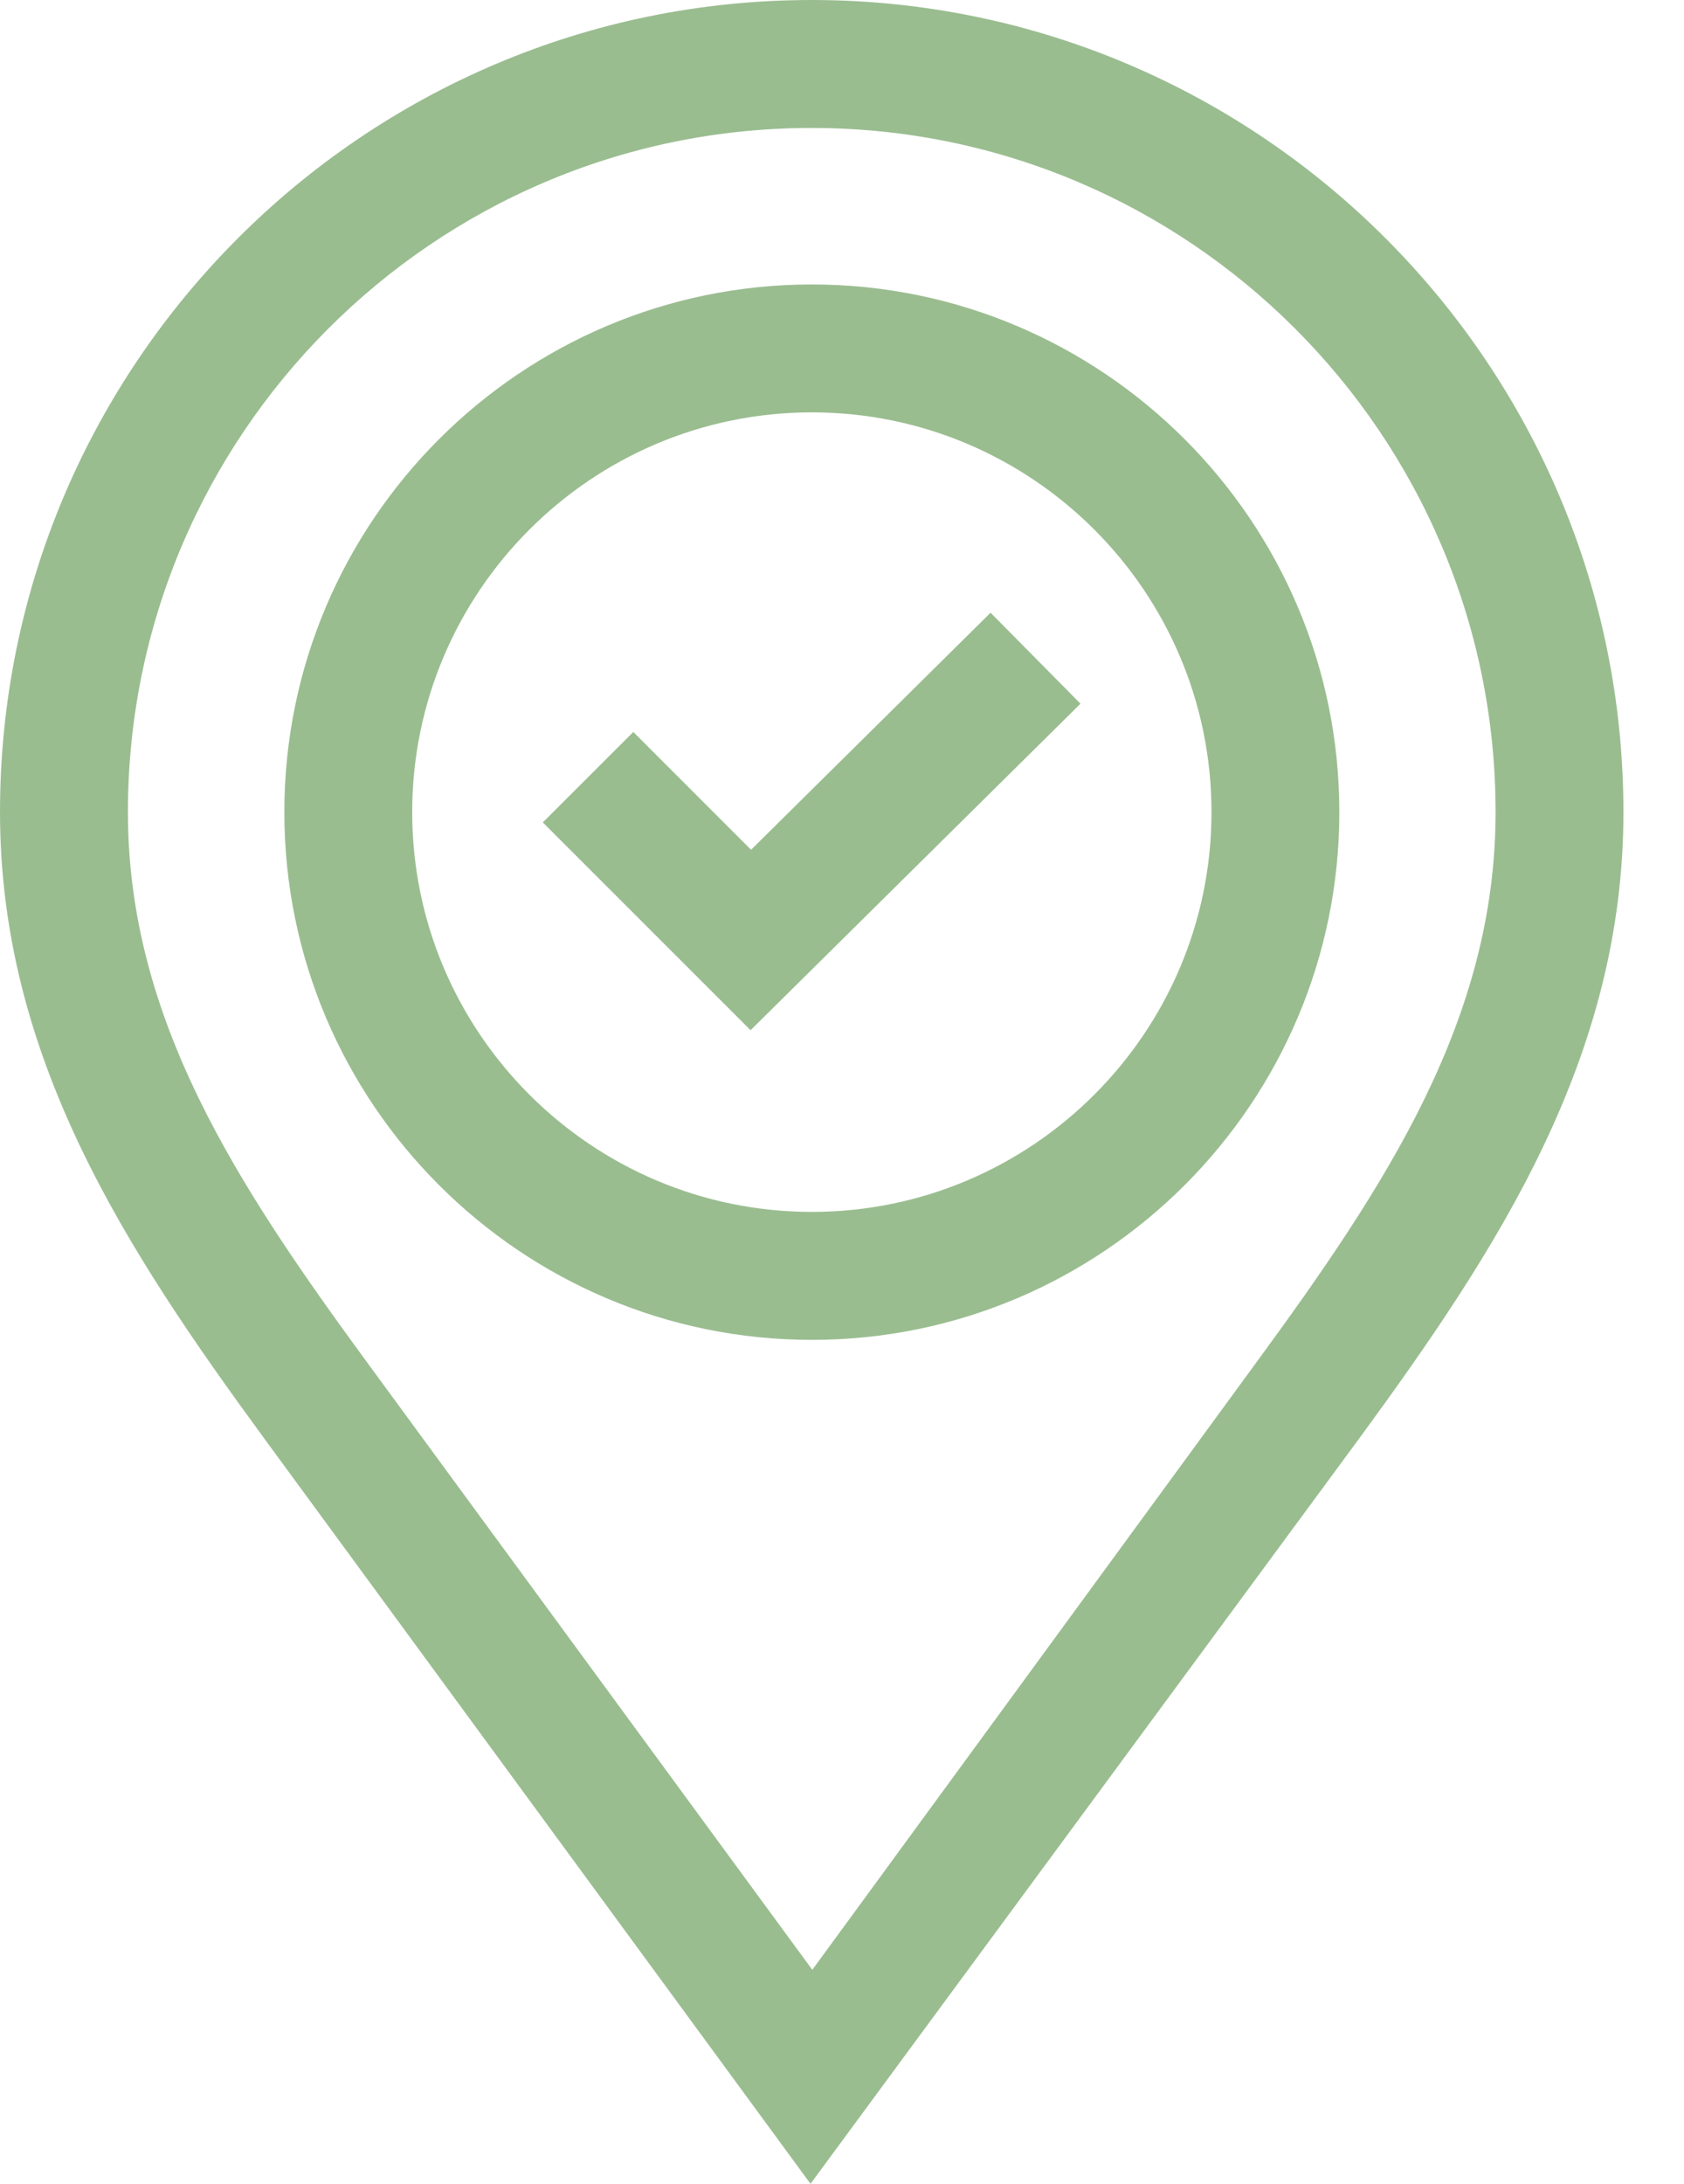
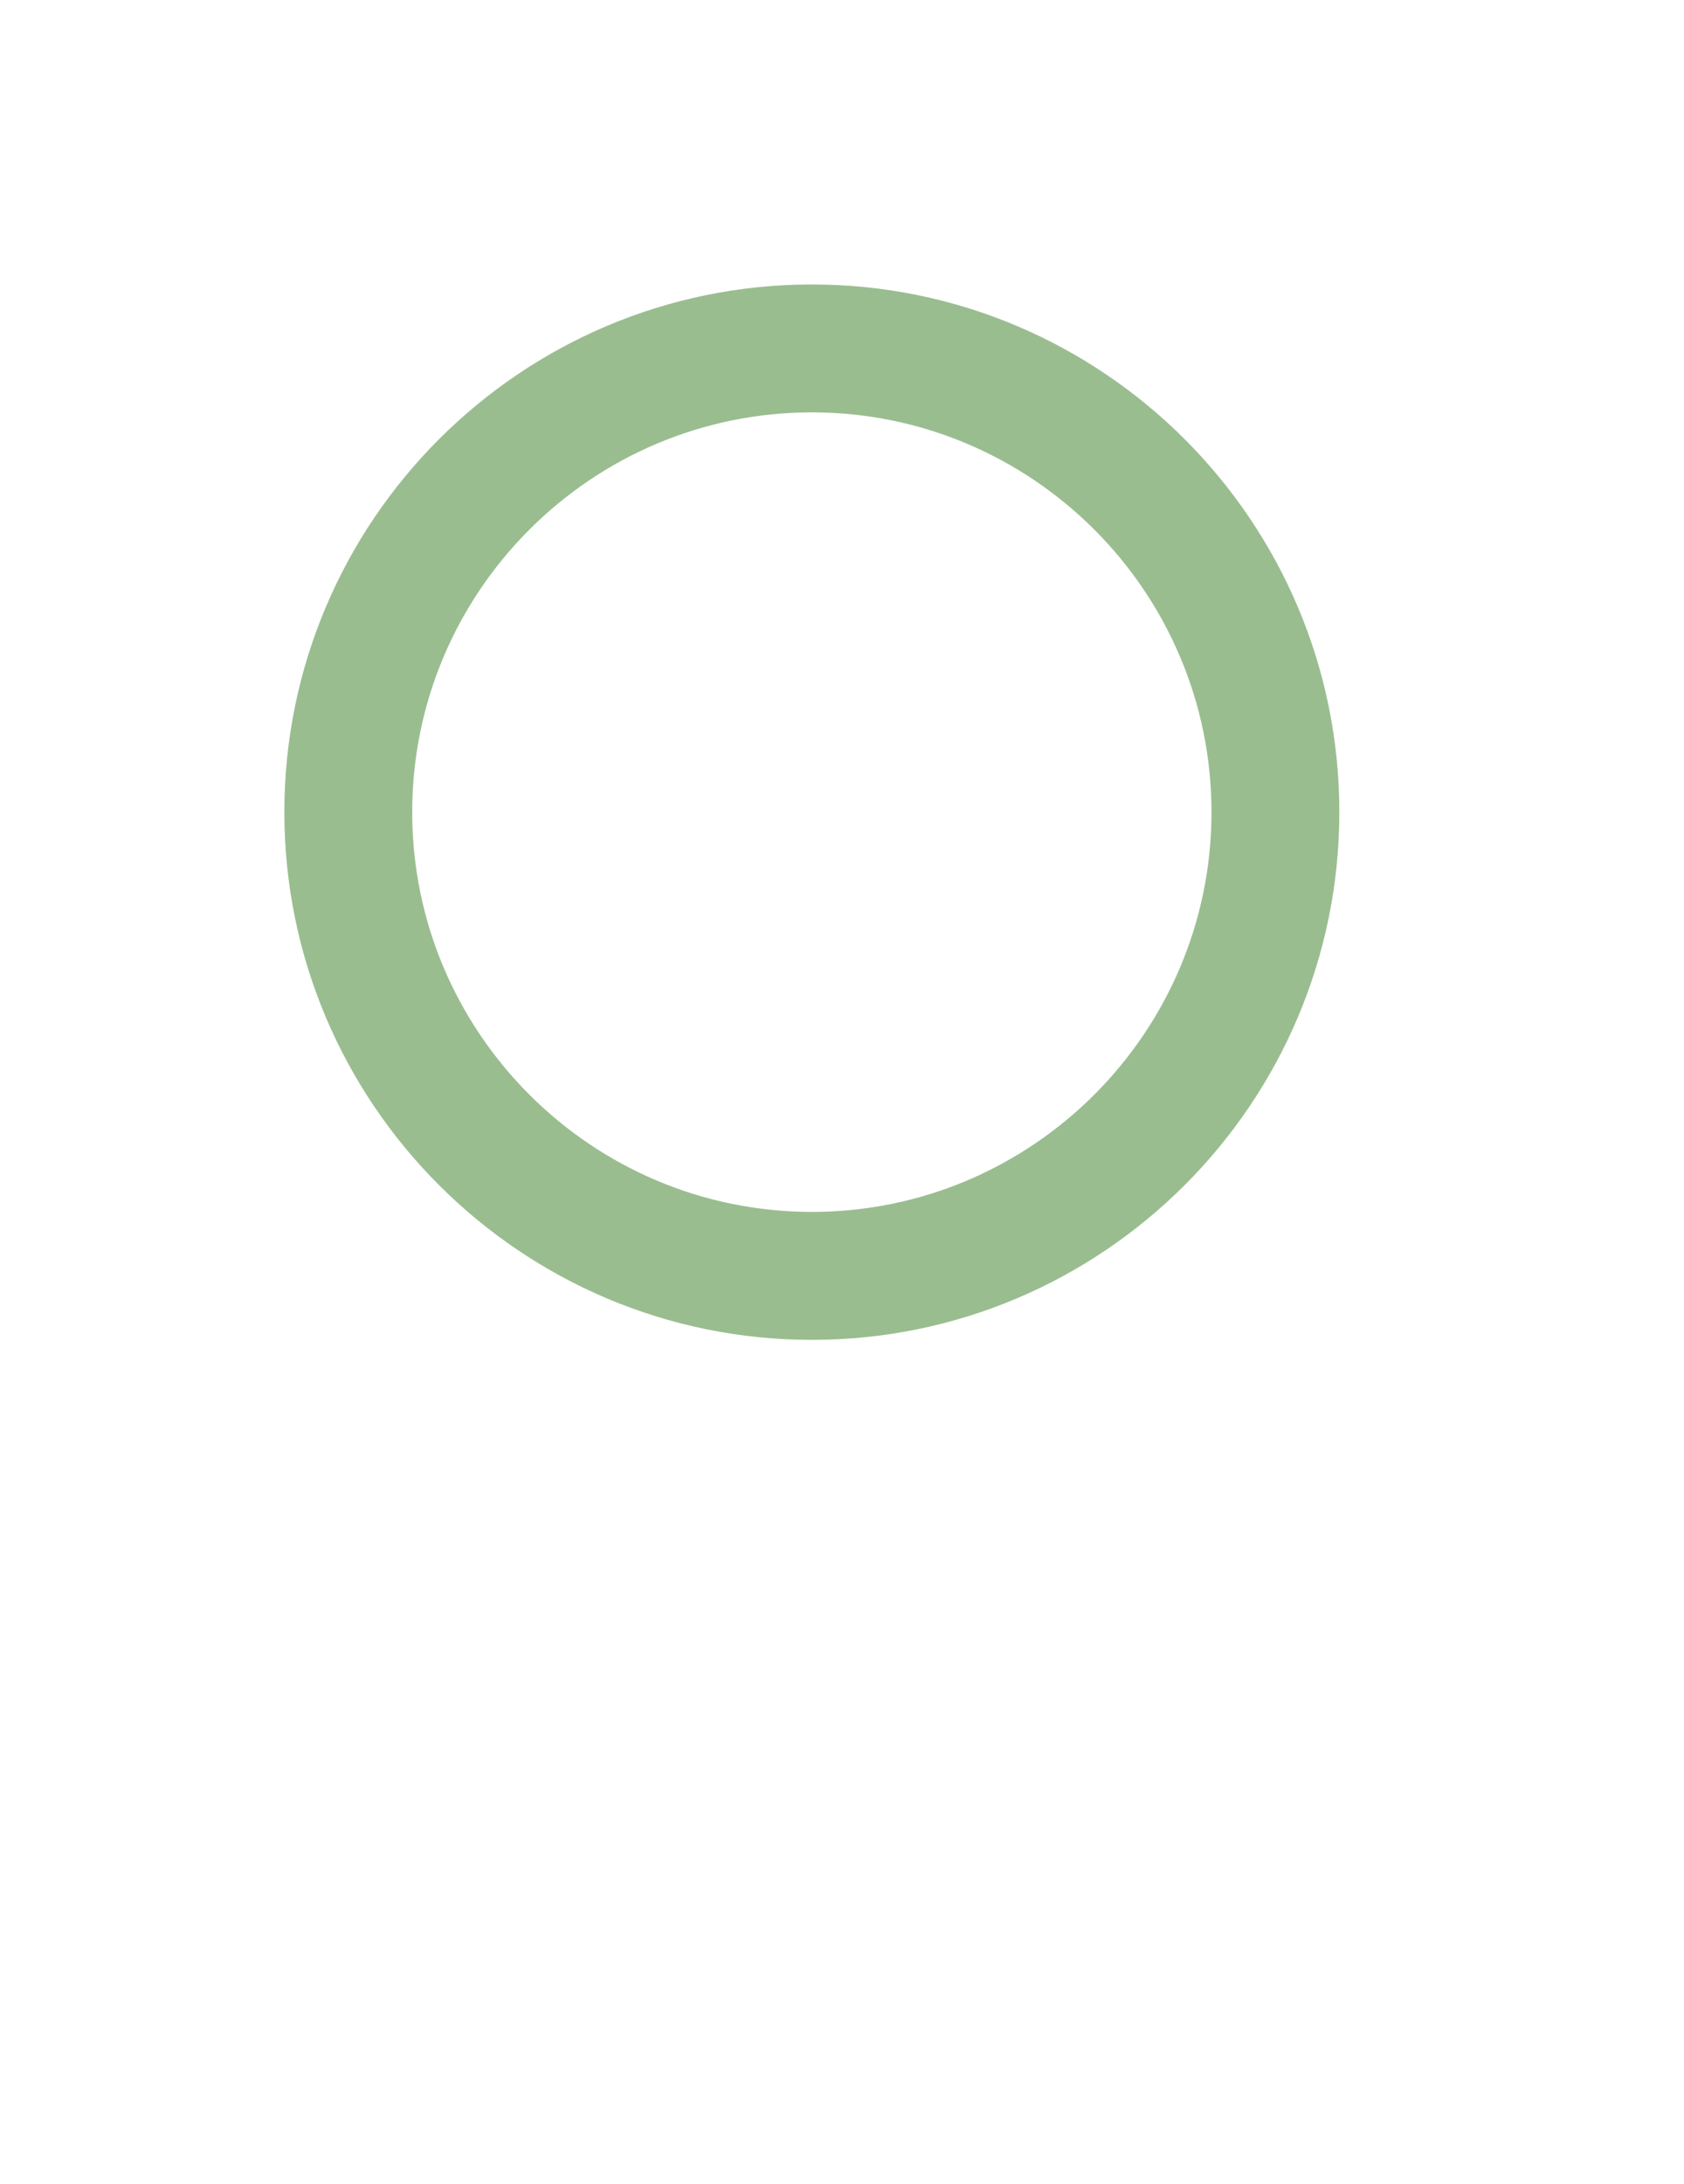
<svg xmlns="http://www.w3.org/2000/svg" width="27" height="35" viewBox="0 0 27 35" fill="none">
-   <path d="M13.066 0H13.013C5.838 0 0 5.839 0 13.015C0 16.949 2.011 20.018 4.251 23.074L12.995 35L21.778 23.074C24.018 20.018 26.029 16.949 26.029 13.015C26.029 5.856 20.219 0.029 13.066 0ZM20.124 21.862C20.124 21.862 13.332 31.15 13.024 31.57L5.905 21.861C3.796 18.985 2.051 16.333 2.051 13.015C2.051 6.985 6.941 2.078 12.963 2.051H13.015C19.06 2.051 23.979 6.969 23.979 13.015C23.979 16.334 22.233 18.985 20.124 21.862Z" fill="#9ABD90" />
  <path d="M13.017 4.559C8.353 4.559 4.559 8.353 4.559 13.016C4.559 17.68 8.353 21.474 13.017 21.474C17.68 21.474 21.474 17.68 21.474 13.016C21.474 8.353 17.68 4.559 13.017 4.559ZM13.017 19.423C9.484 19.423 6.609 16.549 6.609 13.016C6.609 9.483 9.484 6.609 13.017 6.609C16.549 6.609 19.424 9.483 19.424 13.016C19.424 16.549 16.549 19.423 13.017 19.423Z" fill="#9ABD90" />
-   <path d="M15.882 9.82L12.042 13.619L10.154 11.731L8.703 13.181L12.034 16.511L17.324 11.278L15.882 9.82Z" fill="#9ABD90" />
</svg>